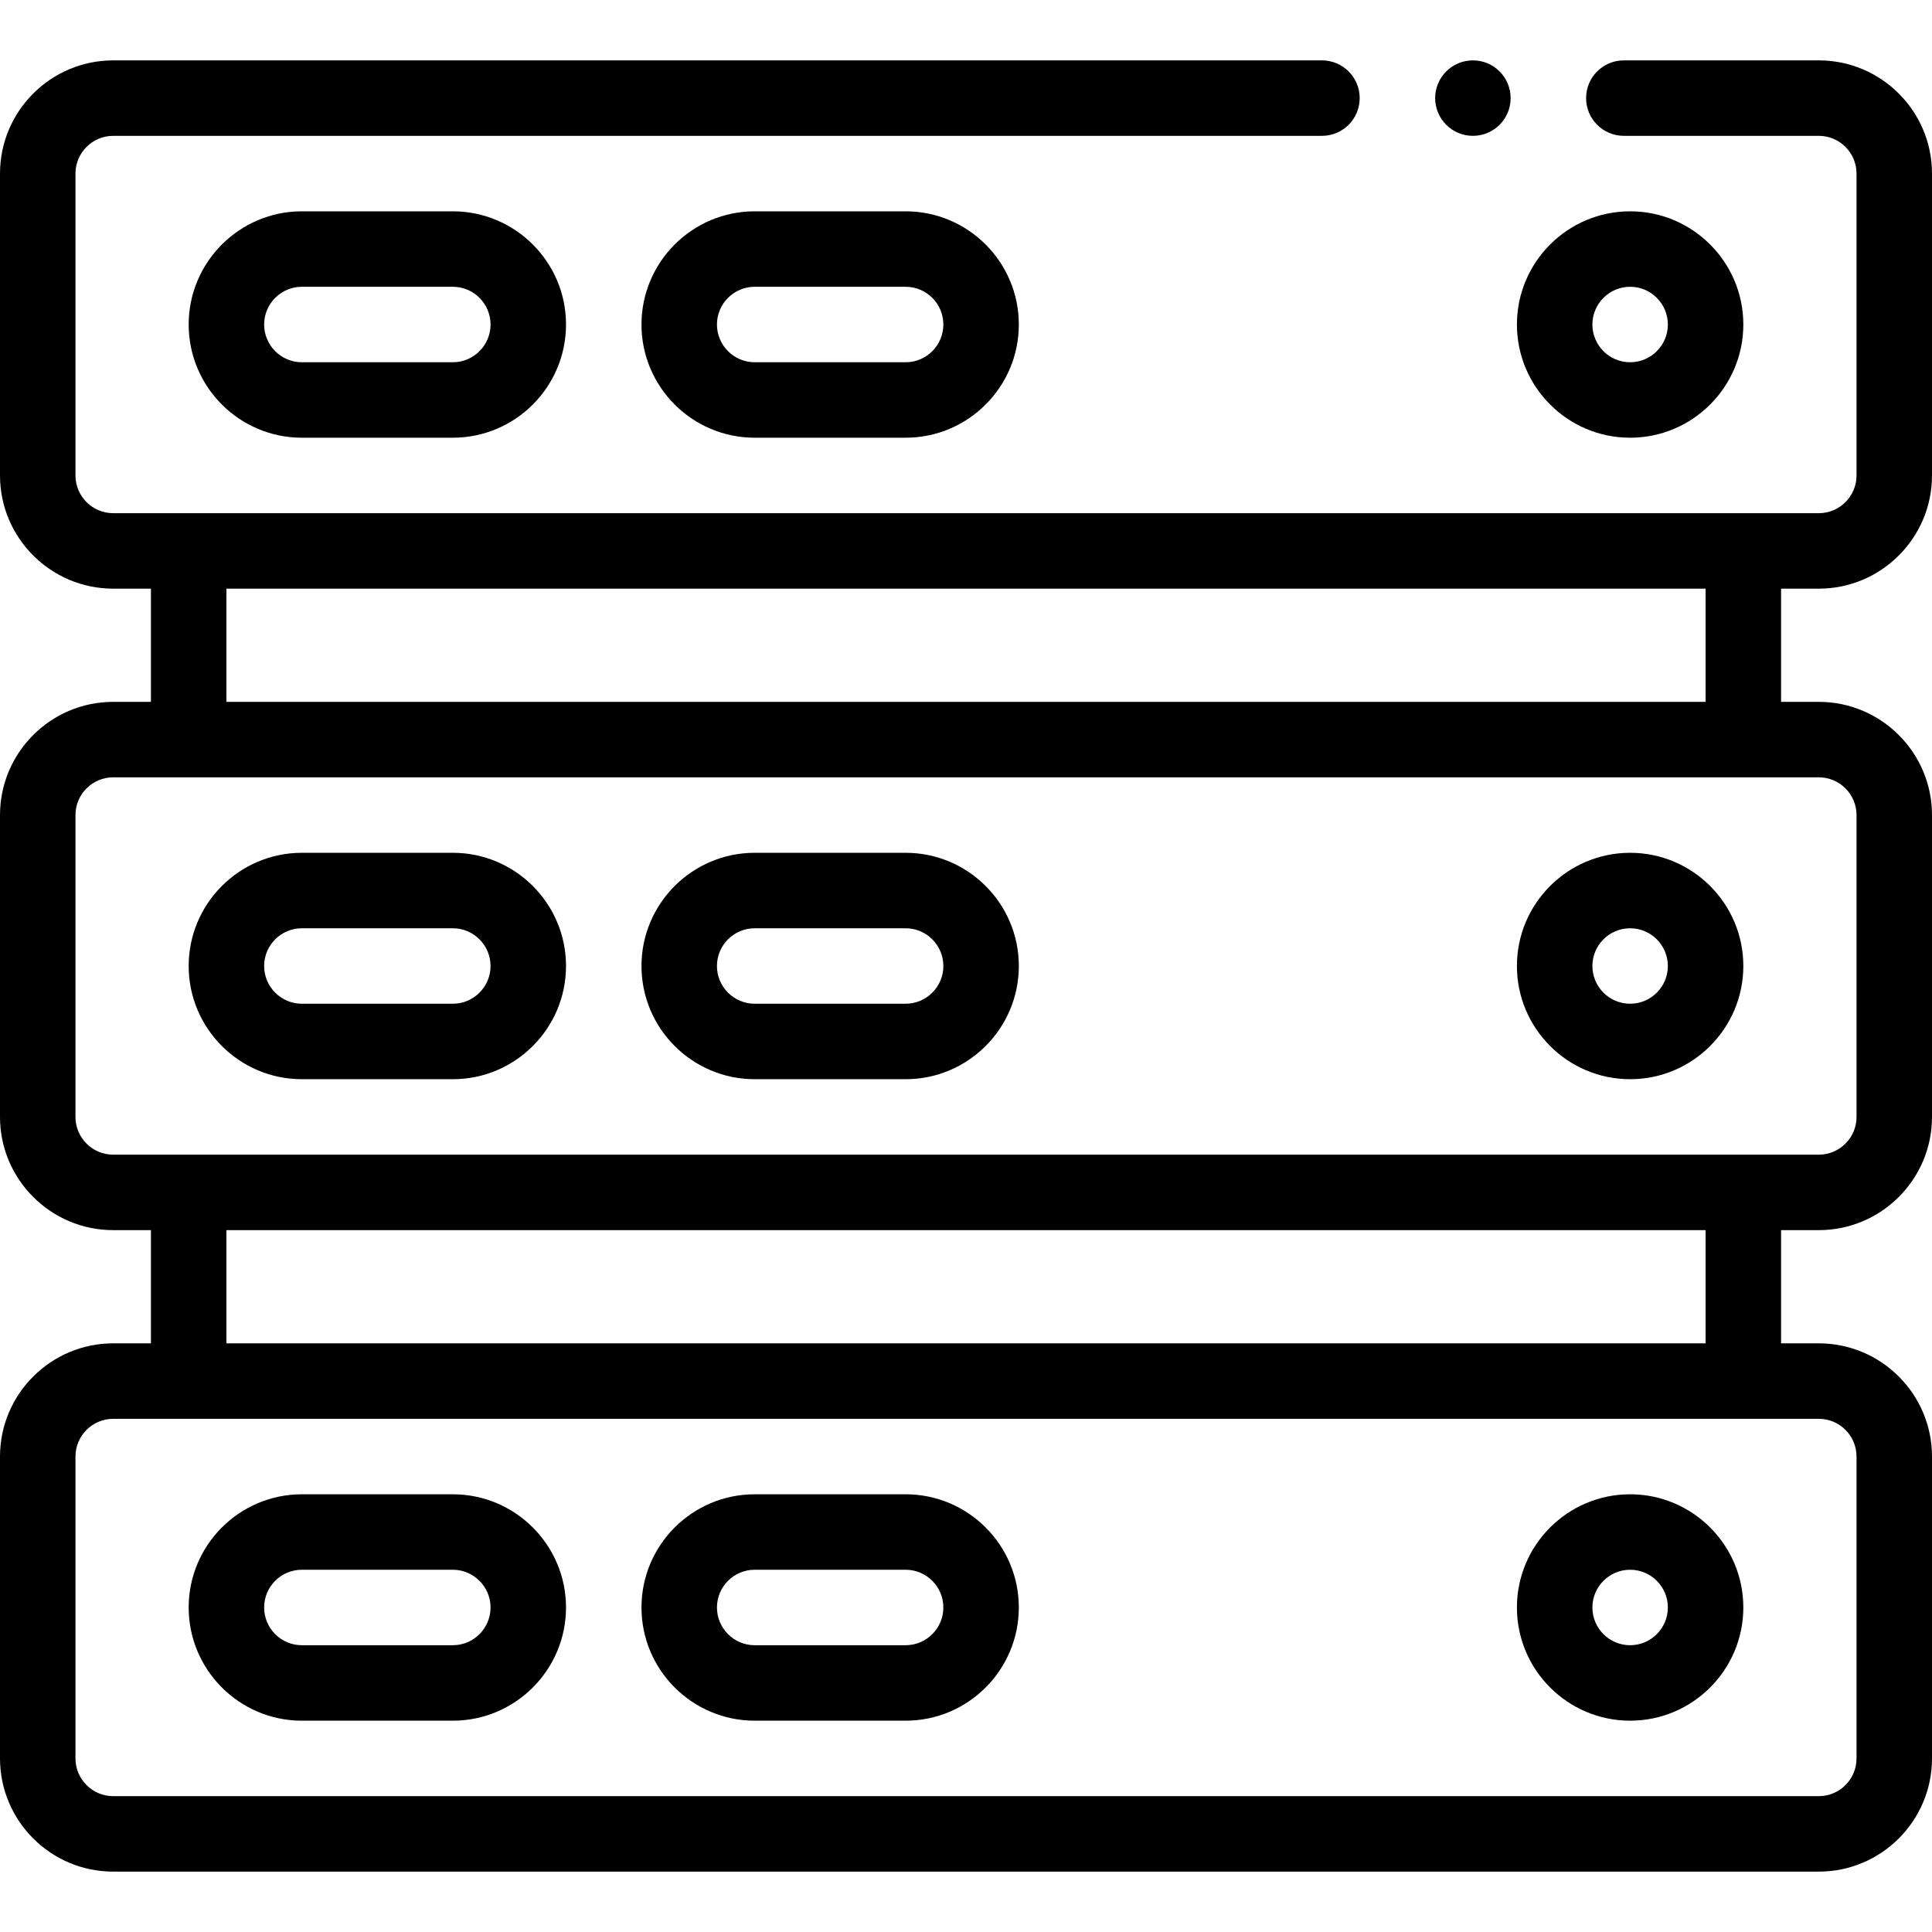
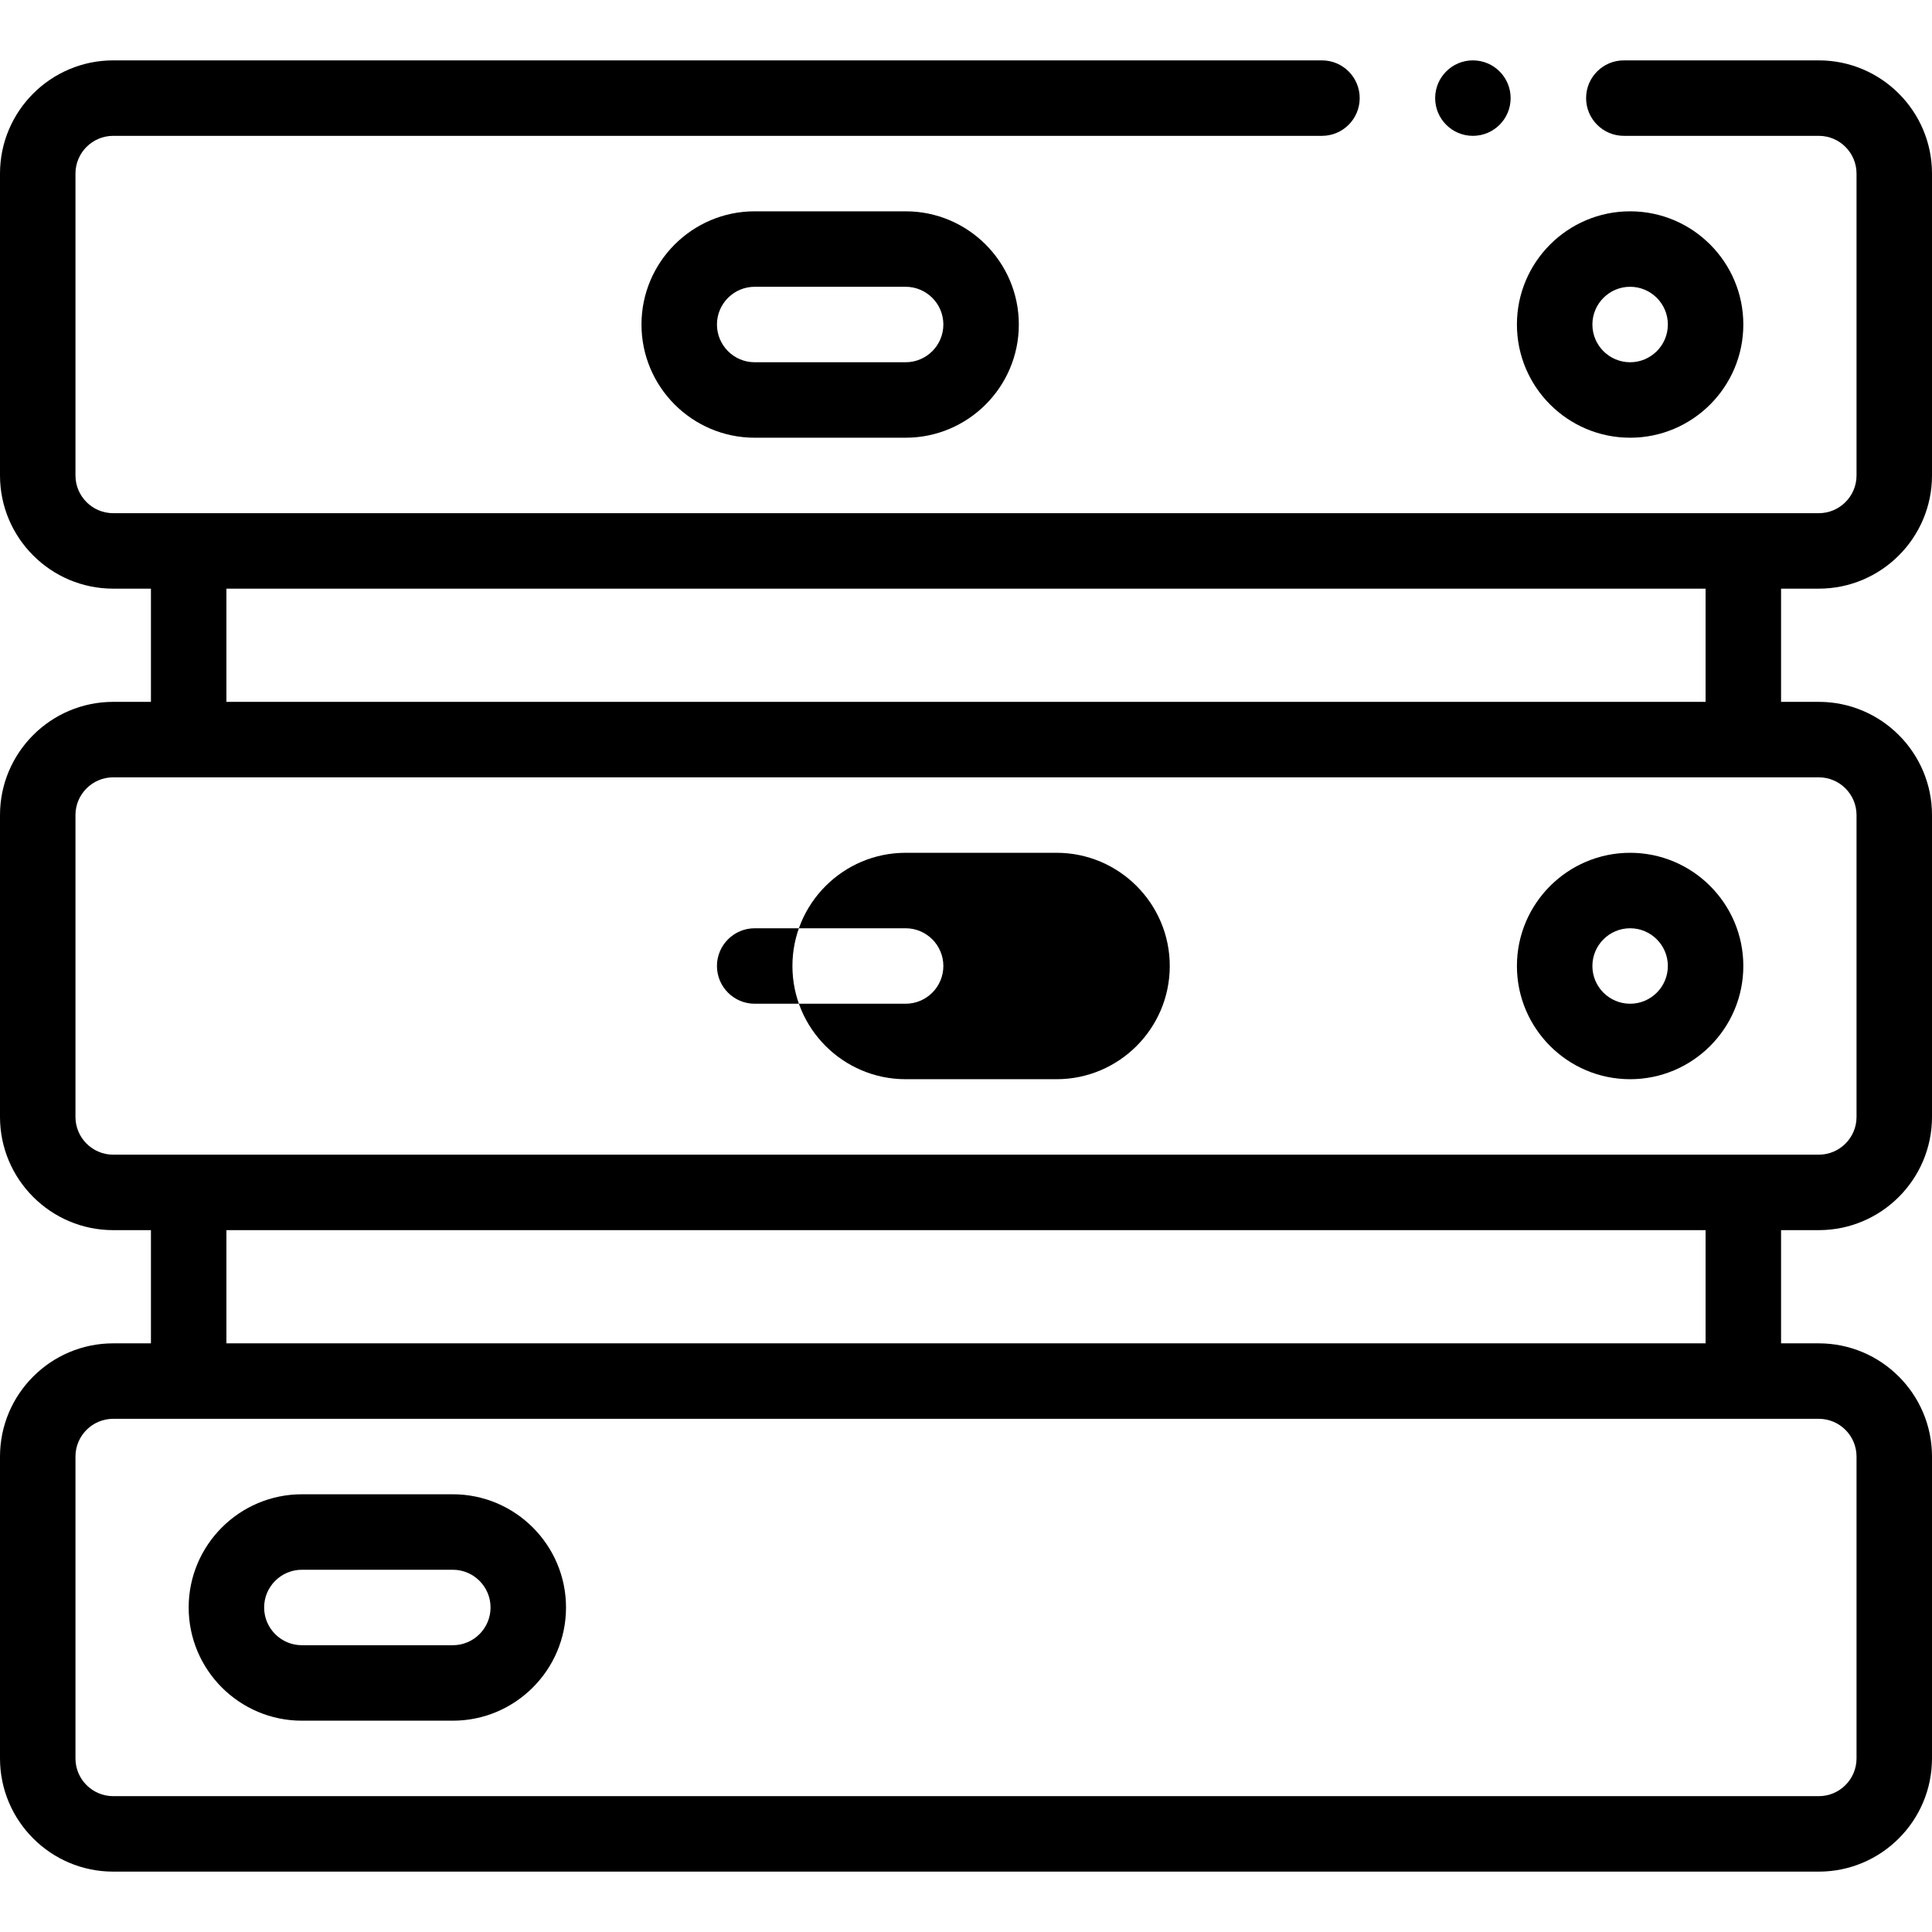
<svg xmlns="http://www.w3.org/2000/svg" id="Capa_1" enable-background="new 0 0 512 512" height="512" viewBox="0 0 512 512" width="512">
  <g>
    <path d="m482 156c16.542 0 30-13.458 30-30v-80c0-16.542-13.458-30-30-30h-51.667c-5.523 0-10 4.478-10 10s4.477 10 10 10h51.667c5.514 0 10 4.486 10 10v80c0 5.514-4.486 10-10 10h-452c-5.514 0-10-4.486-10-10v-80c0-5.514 4.486-10 10-10h320.333c5.522 0 10-4.478 10-10s-4.478-10-10-10h-320.333c-16.542 0-30 13.458-30 30v80c0 16.542 13.458 30 30 30h10v30h-10c-16.542 0-30 13.458-30 30v80c0 16.542 13.458 30 30 30h10v30h-10c-16.542 0-30 13.458-30 30v80c0 16.542 13.458 30 30 30h452c16.542 0 30-13.458 30-30v-80c0-16.542-13.458-30-30-30h-10v-30h10c16.542 0 30-13.458 30-30v-80c0-16.542-13.458-30-30-30h-10v-30zm10 230v80c0 5.514-4.486 10-10 10h-452c-5.514 0-10-4.486-10-10v-80c0-5.514 4.486-10 10-10h452c5.514 0 10 4.486 10 10zm-40-30h-392v-30h392zm40-140v80c0 5.514-4.486 10-10 10h-452c-5.514 0-10-4.486-10-10v-80c0-5.514 4.486-10 10-10h452c5.514 0 10 4.486 10 10zm-40-30h-392v-30h392z" />
    <path d="m432 226c-16.542 0-30 13.458-30 30s13.458 30 30 30 30-13.458 30-30-13.458-30-30-30zm0 40c-5.514 0-10-4.486-10-10s4.486-10 10-10 10 4.486 10 10-4.486 10-10 10z" />
-     <path d="m120 226h-40c-16.542 0-30 13.458-30 30s13.458 30 30 30h40c16.542 0 30-13.458 30-30s-13.458-30-30-30zm0 40h-40c-5.514 0-10-4.486-10-10s4.486-10 10-10h40c5.514 0 10 4.486 10 10s-4.486 10-10 10z" />
-     <path d="m240 226h-40c-16.542 0-30 13.458-30 30s13.458 30 30 30h40c16.542 0 30-13.458 30-30s-13.458-30-30-30zm0 40h-40c-5.514 0-10-4.486-10-10s4.486-10 10-10h40c5.514 0 10 4.486 10 10s-4.486 10-10 10z" />
+     <path d="m240 226c-16.542 0-30 13.458-30 30s13.458 30 30 30h40c16.542 0 30-13.458 30-30s-13.458-30-30-30zm0 40h-40c-5.514 0-10-4.486-10-10s4.486-10 10-10h40c5.514 0 10 4.486 10 10s-4.486 10-10 10z" />
    <path d="m432 116c16.542 0 30-13.458 30-30s-13.458-30-30-30-30 13.458-30 30 13.458 30 30 30zm0-40c5.514 0 10 4.486 10 10s-4.486 10-10 10-10-4.486-10-10 4.486-10 10-10z" />
-     <path d="m80 56c-16.542 0-30 13.458-30 30s13.458 30 30 30h40c16.542 0 30-13.458 30-30s-13.458-30-30-30zm50 30c0 5.514-4.486 10-10 10h-40c-5.514 0-10-4.486-10-10s4.486-10 10-10h40c5.514 0 10 4.486 10 10z" />
    <path d="m200 56c-16.542 0-30 13.458-30 30s13.458 30 30 30h40c16.542 0 30-13.458 30-30s-13.458-30-30-30zm50 30c0 5.514-4.486 10-10 10h-40c-5.514 0-10-4.486-10-10s4.486-10 10-10h40c5.514 0 10 4.486 10 10z" />
-     <path d="m432 396c-16.542 0-30 13.458-30 30s13.458 30 30 30 30-13.458 30-30-13.458-30-30-30zm0 40c-5.514 0-10-4.486-10-10s4.486-10 10-10 10 4.486 10 10-4.486 10-10 10z" />
    <path d="m120 396h-40c-16.542 0-30 13.458-30 30s13.458 30 30 30h40c16.542 0 30-13.458 30-30s-13.458-30-30-30zm0 40h-40c-5.514 0-10-4.486-10-10s4.486-10 10-10h40c5.514 0 10 4.486 10 10s-4.486 10-10 10z" />
-     <path d="m240 396h-40c-16.542 0-30 13.458-30 30s13.458 30 30 30h40c16.542 0 30-13.458 30-30s-13.458-30-30-30zm0 40h-40c-5.514 0-10-4.486-10-10s4.486-10 10-10h40c5.514 0 10 4.486 10 10s-4.486 10-10 10z" />
    <circle cx="390.333" cy="26" r="10" />
  </g>
</svg>